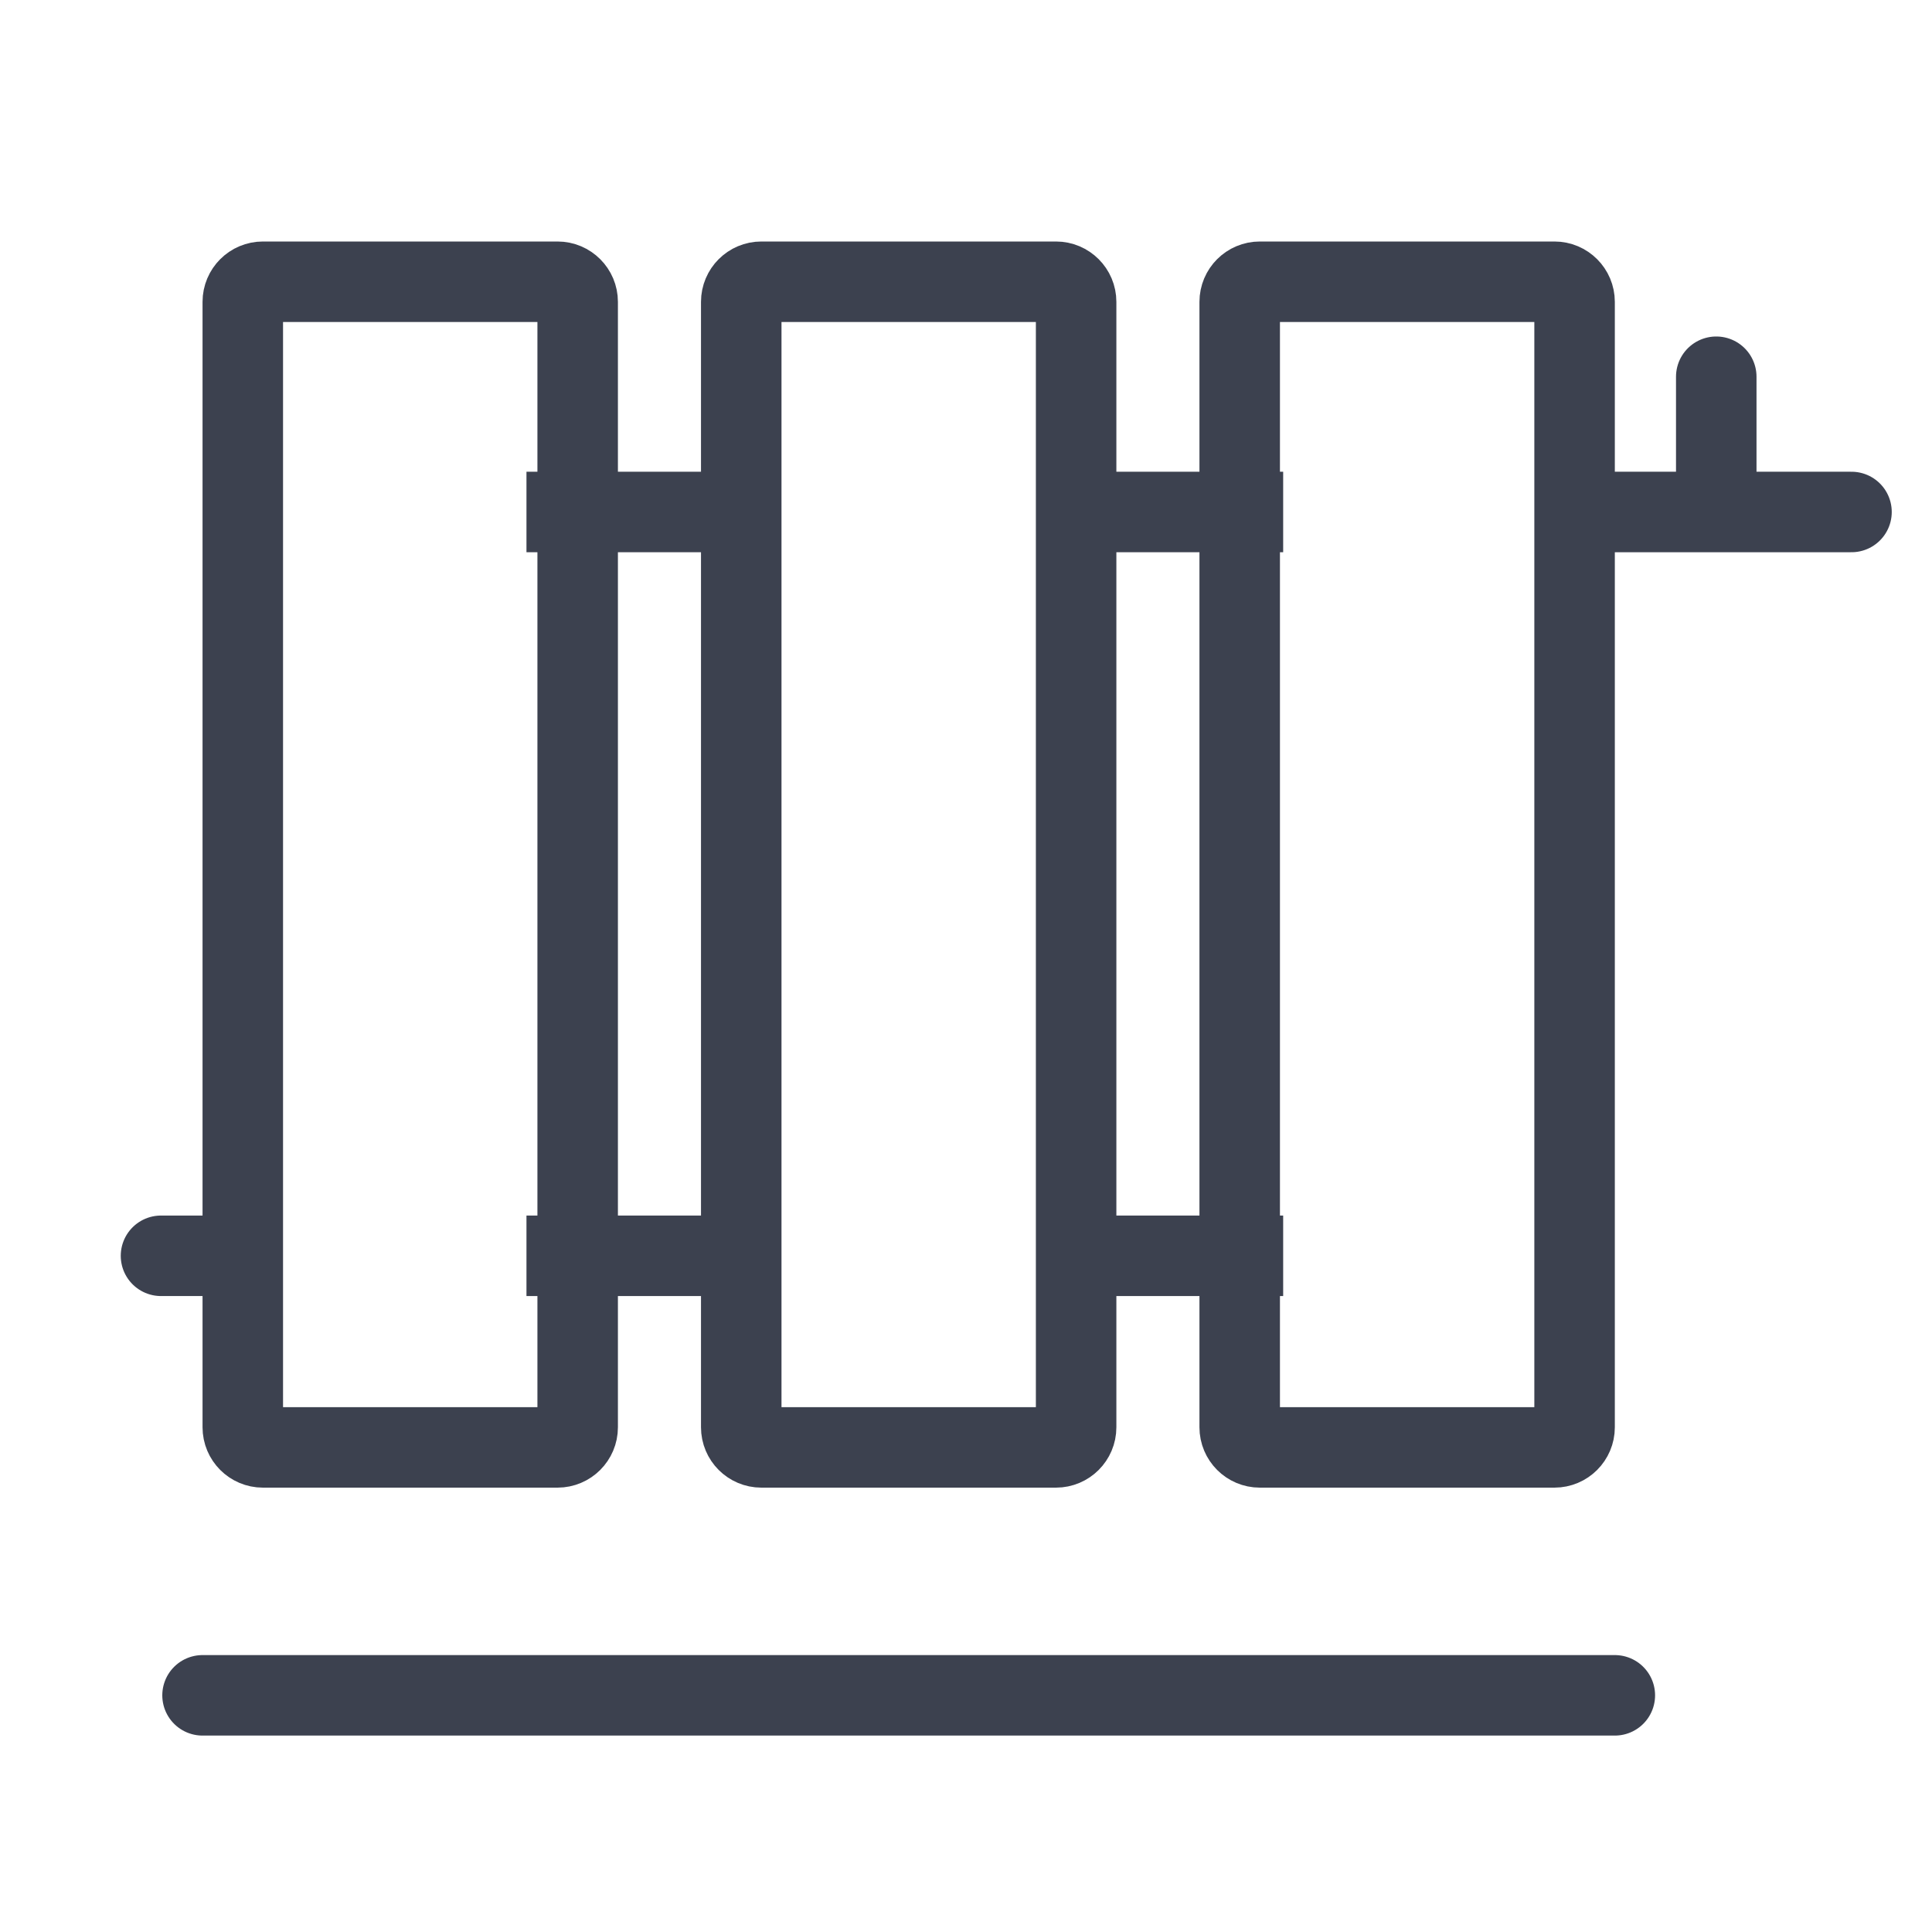
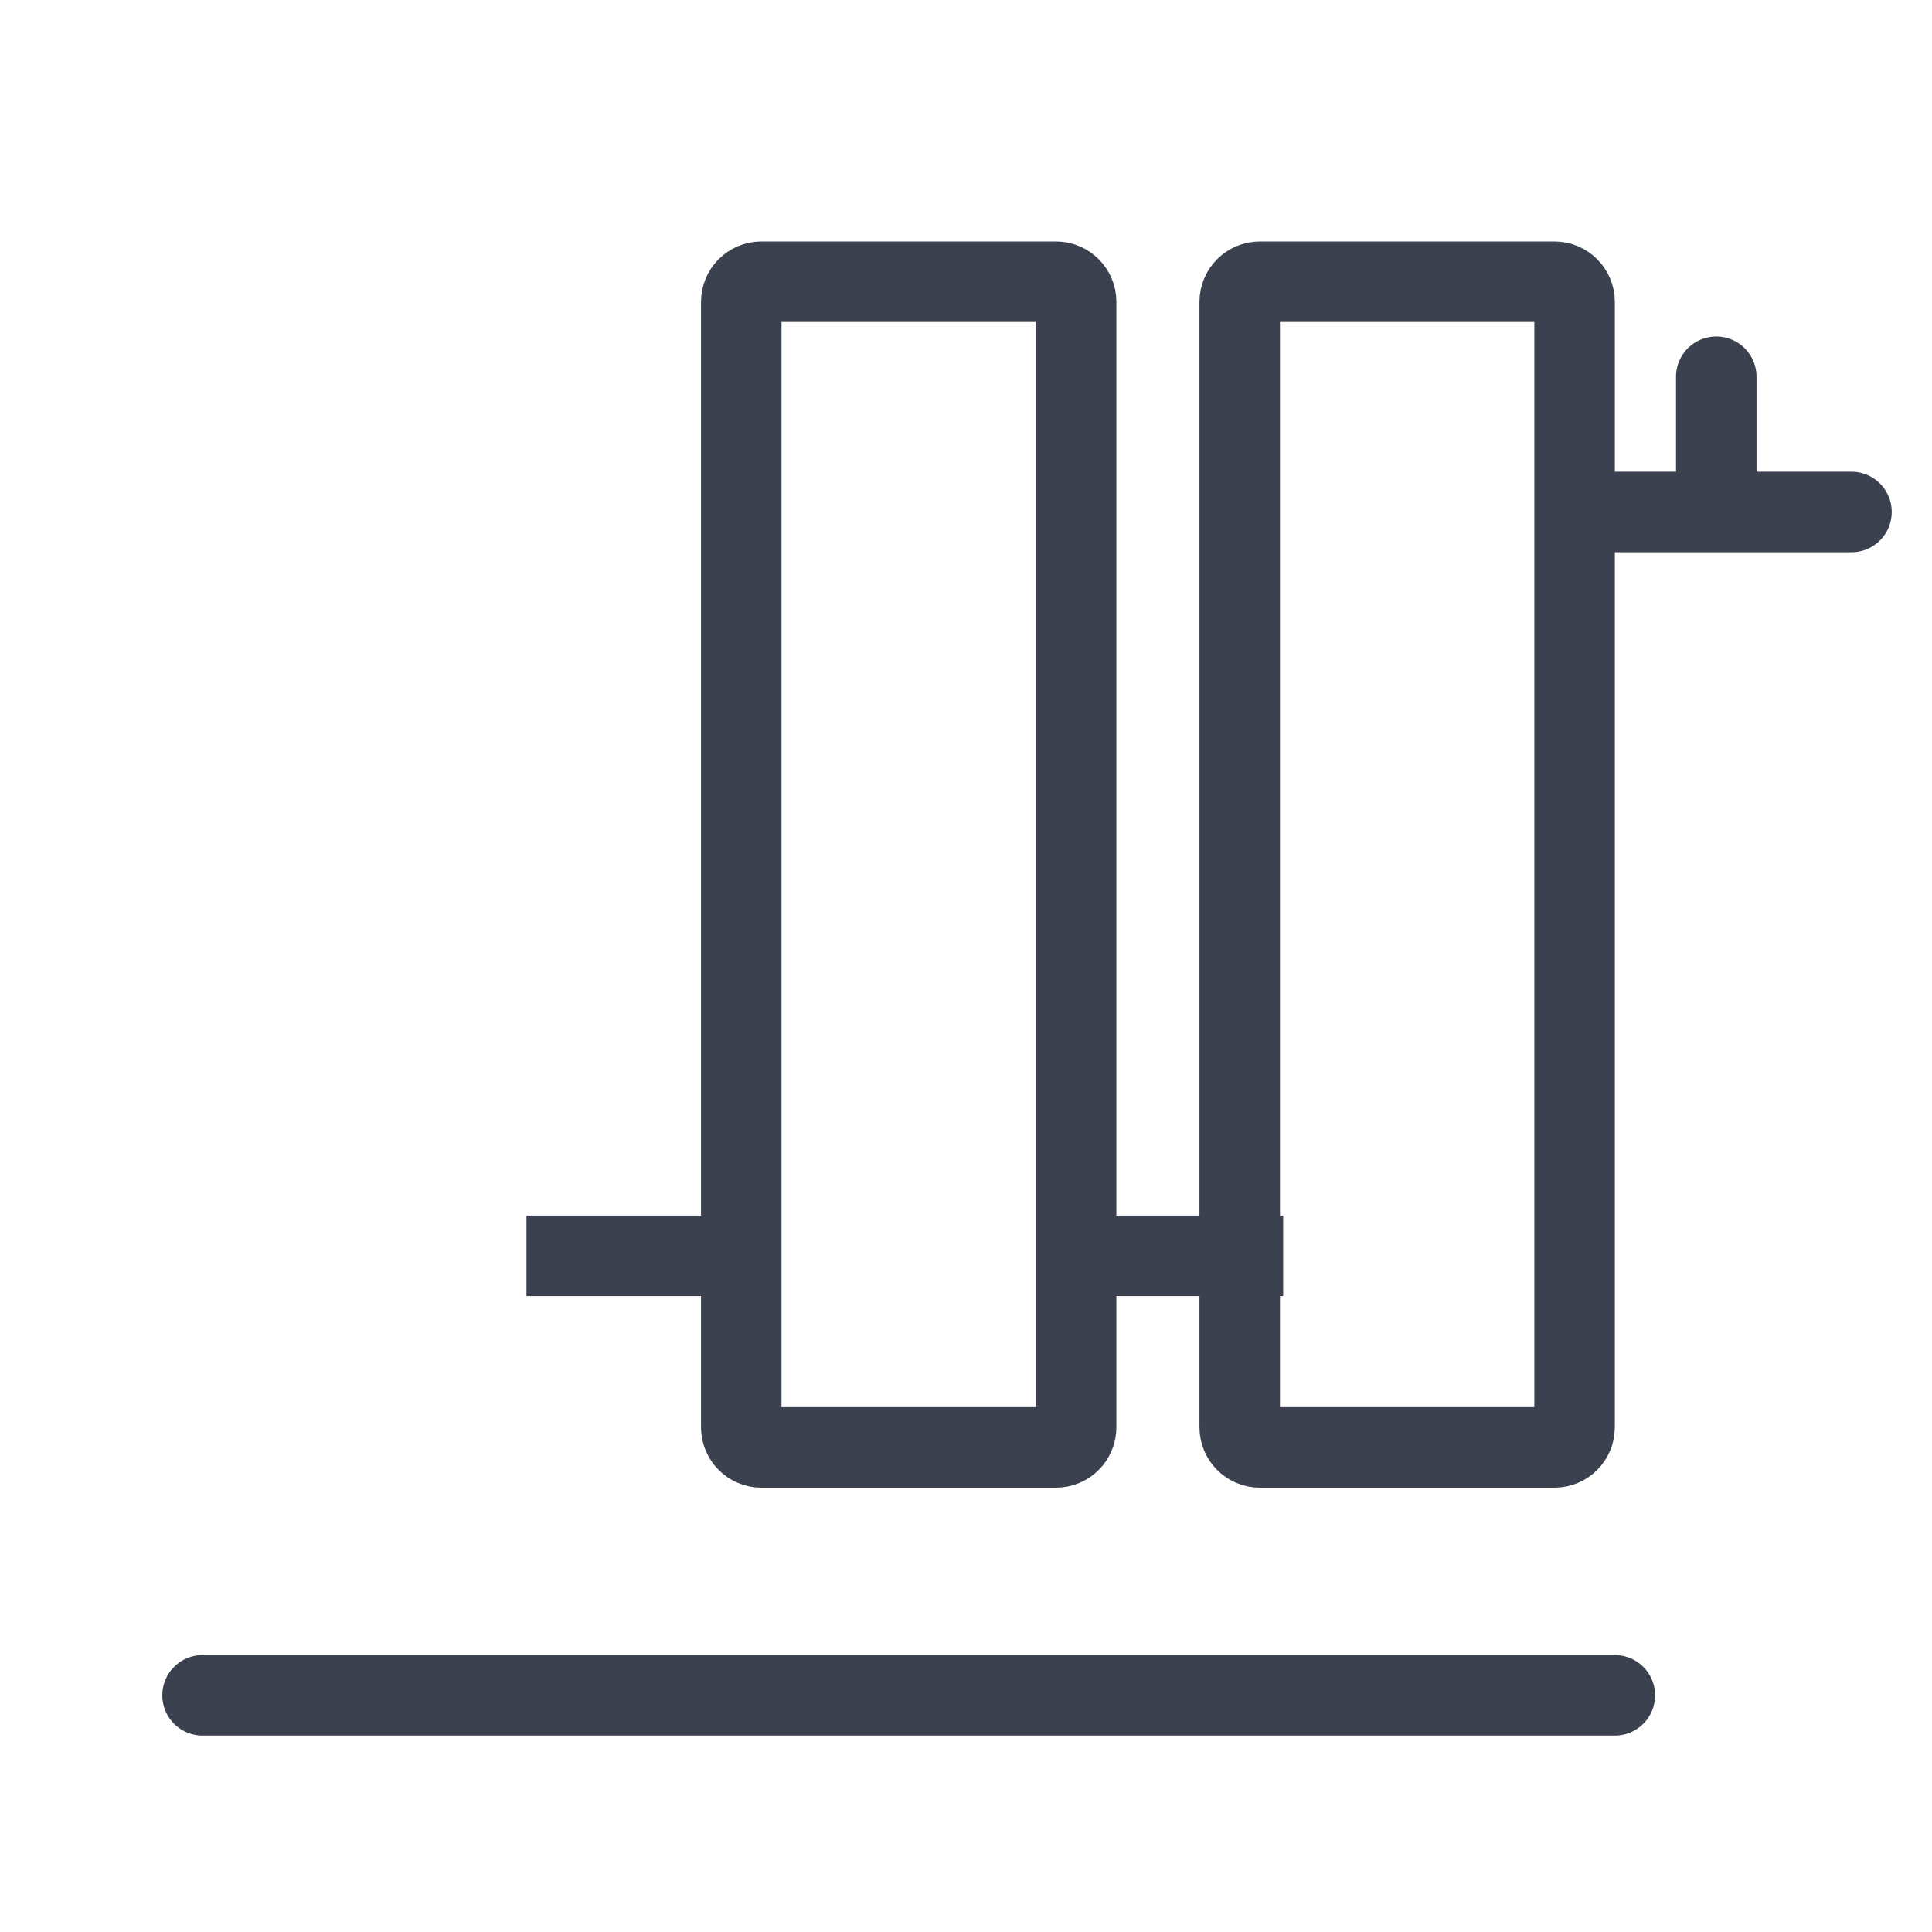
<svg xmlns="http://www.w3.org/2000/svg" width="24" height="24" viewBox="0 0 24 24" fill="none">
-   <path d="M3.016 3.75C3.016 3.612 3.128 3.5 3.266 3.5H6.926C7.064 3.5 7.176 3.612 7.176 3.75V17.73C7.176 17.868 7.064 17.98 6.926 17.98H3.266C3.128 17.98 3.016 17.868 3.016 17.73V3.75Z" stroke="#3C414F" />
  <path d="M9.208 3.75C9.208 3.612 9.32 3.5 9.458 3.5H13.118C13.256 3.5 13.368 3.612 13.368 3.75V17.73C13.368 17.868 13.256 17.98 13.118 17.98H9.458C9.32 17.98 9.208 17.868 9.208 17.73V3.75Z" stroke="#3C414F" />
  <path d="M15.4 3.75C15.4 3.612 15.512 3.5 15.65 3.5H19.31C19.448 3.5 19.56 3.612 19.56 3.75V17.73C19.56 17.868 19.448 17.98 19.31 17.98H15.65C15.512 17.98 15.4 17.868 15.4 17.73V3.75Z" stroke="#3C414F" />
  <path d="M2.516 21.06H20.06" stroke="#3C414F" stroke-linecap="round" />
  <path d="M19.64 6.36L21.32 6.36M23 6.36L21.32 6.36M21.32 6.36L21.32 4.68" stroke="#3C414F" stroke-linecap="round" />
-   <path d="M7.04 6.36L8.72 6.36" stroke="#3C414F" stroke-linecap="square" />
  <path d="M7.04 15.6L8.72 15.6" stroke="#3C414F" stroke-linecap="square" />
-   <path d="M13.76 6.36L15.44 6.36" stroke="#3C414F" stroke-linecap="square" />
  <path d="M13.76 15.6L15.44 15.6" stroke="#3C414F" stroke-linecap="square" />
-   <path d="M2.84 15.6H2" stroke="#3C414F" stroke-linecap="round" />
</svg>